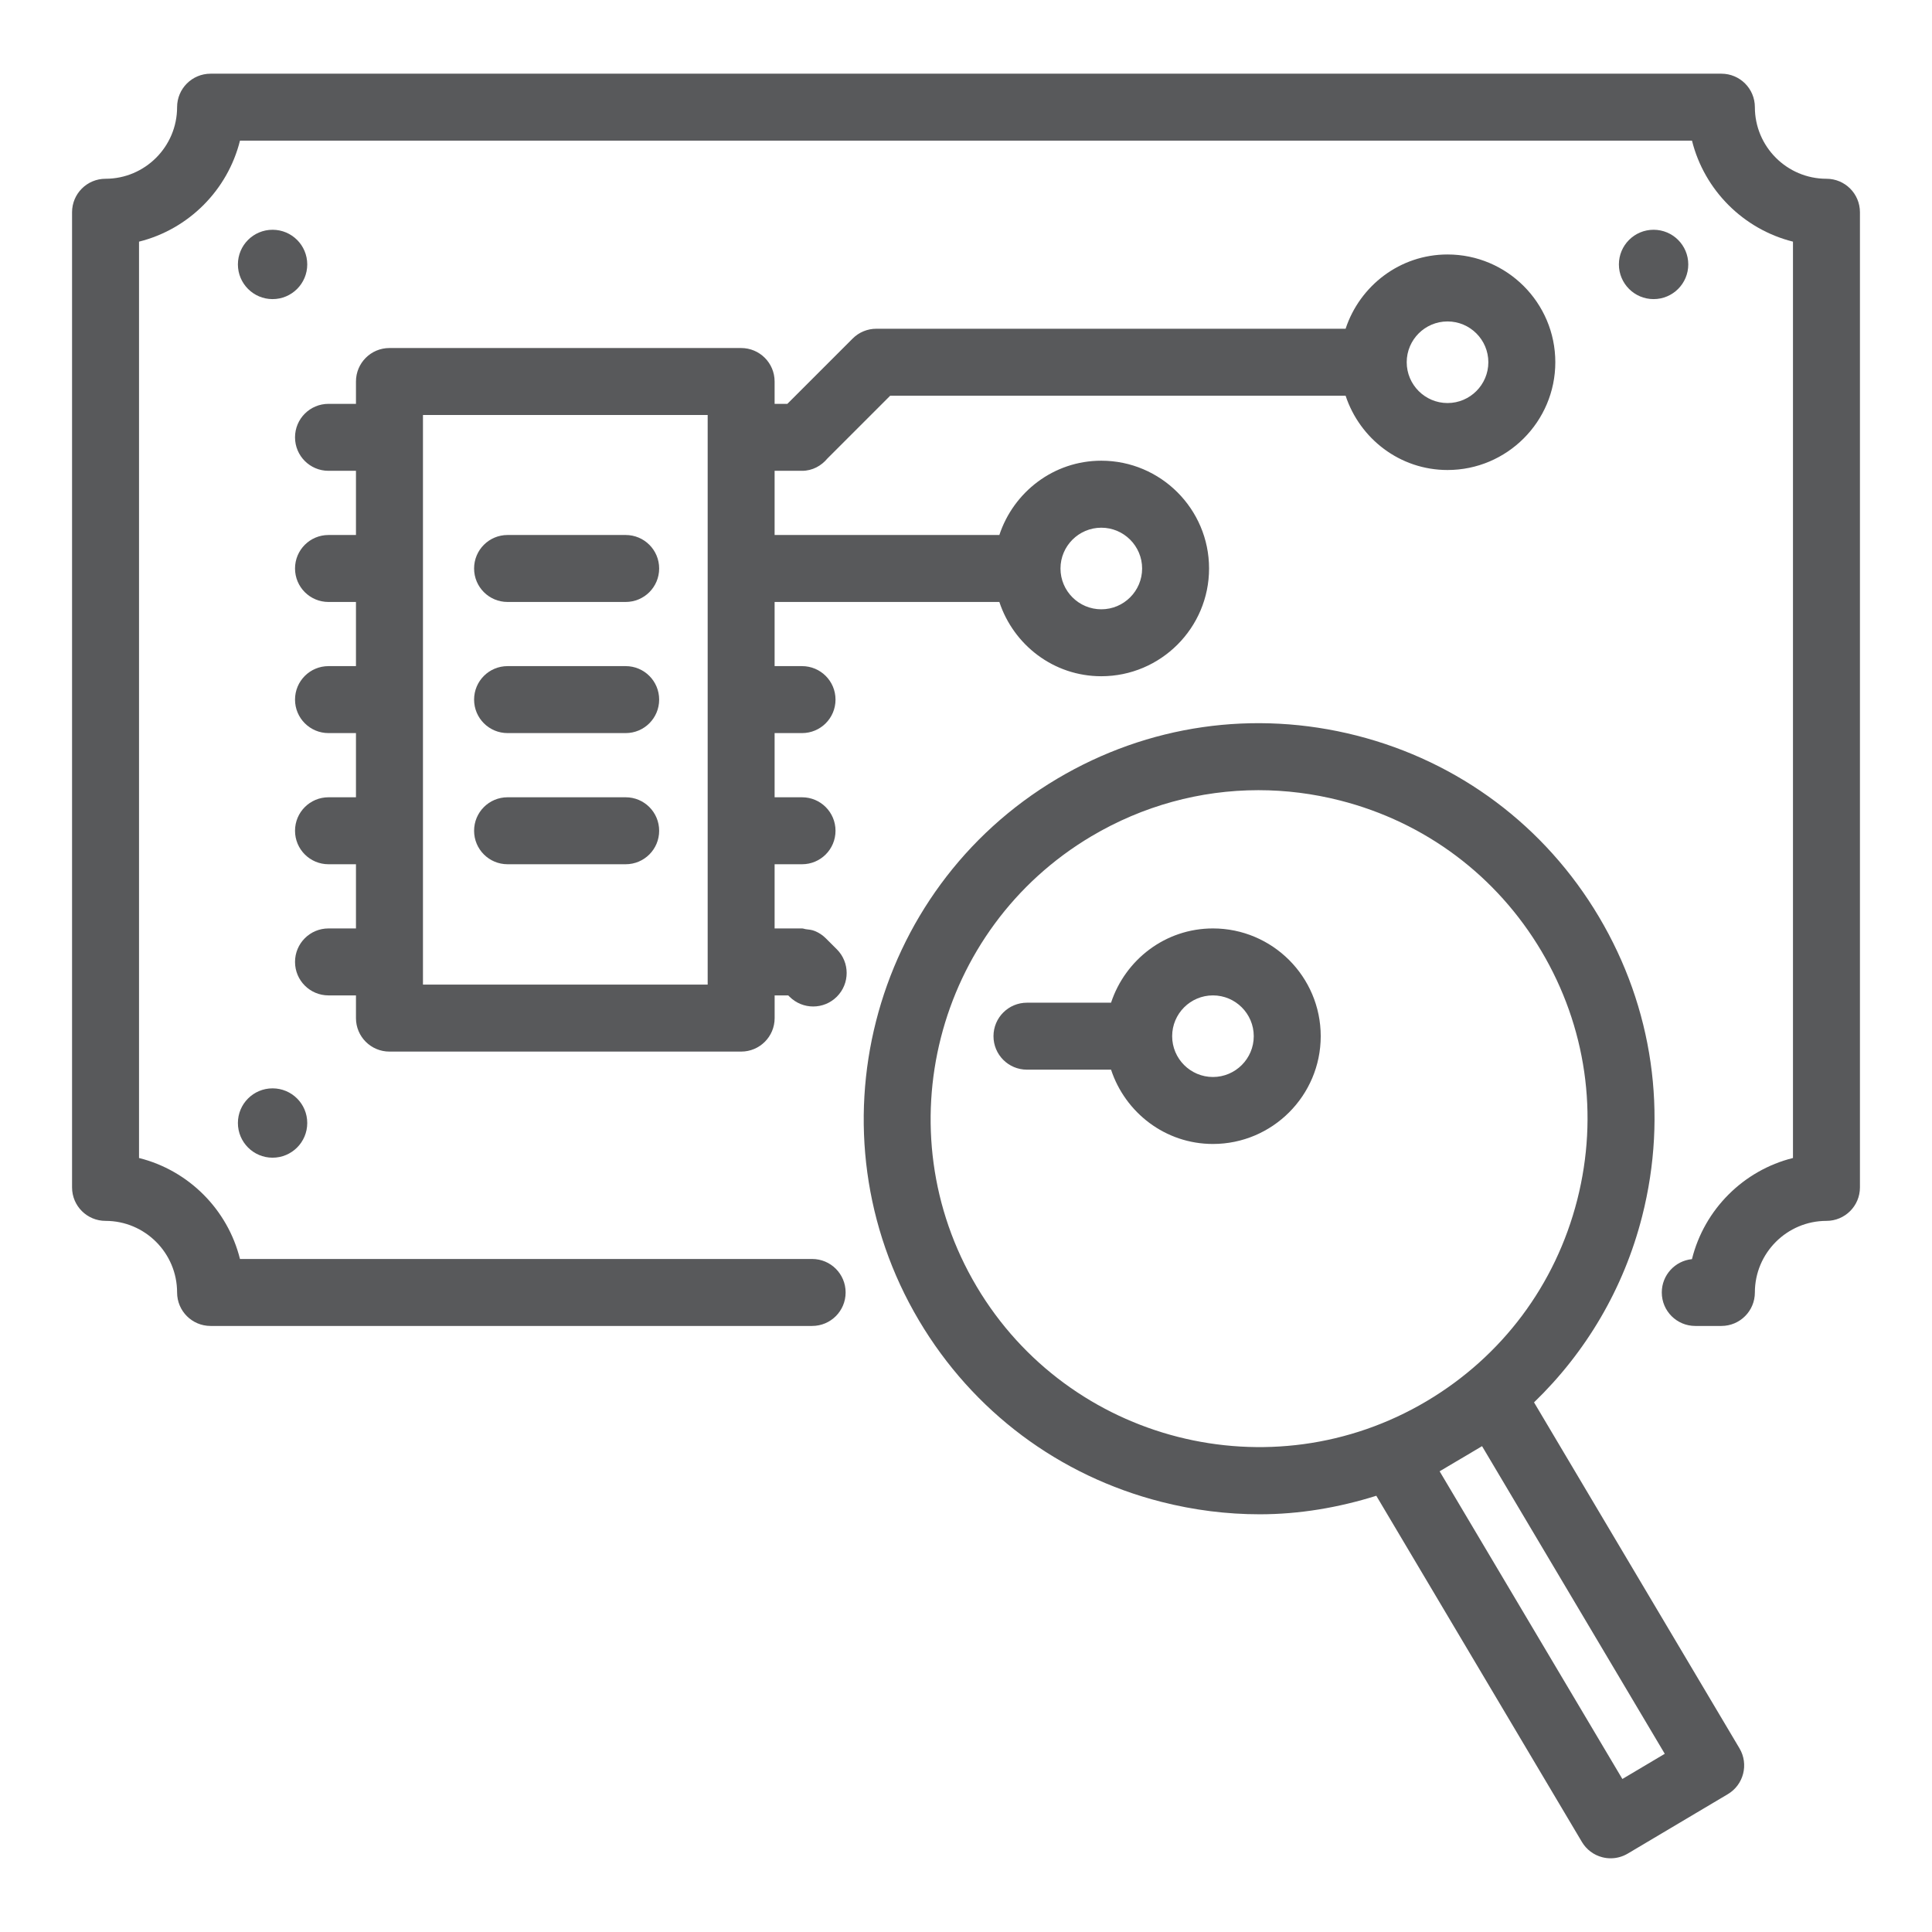
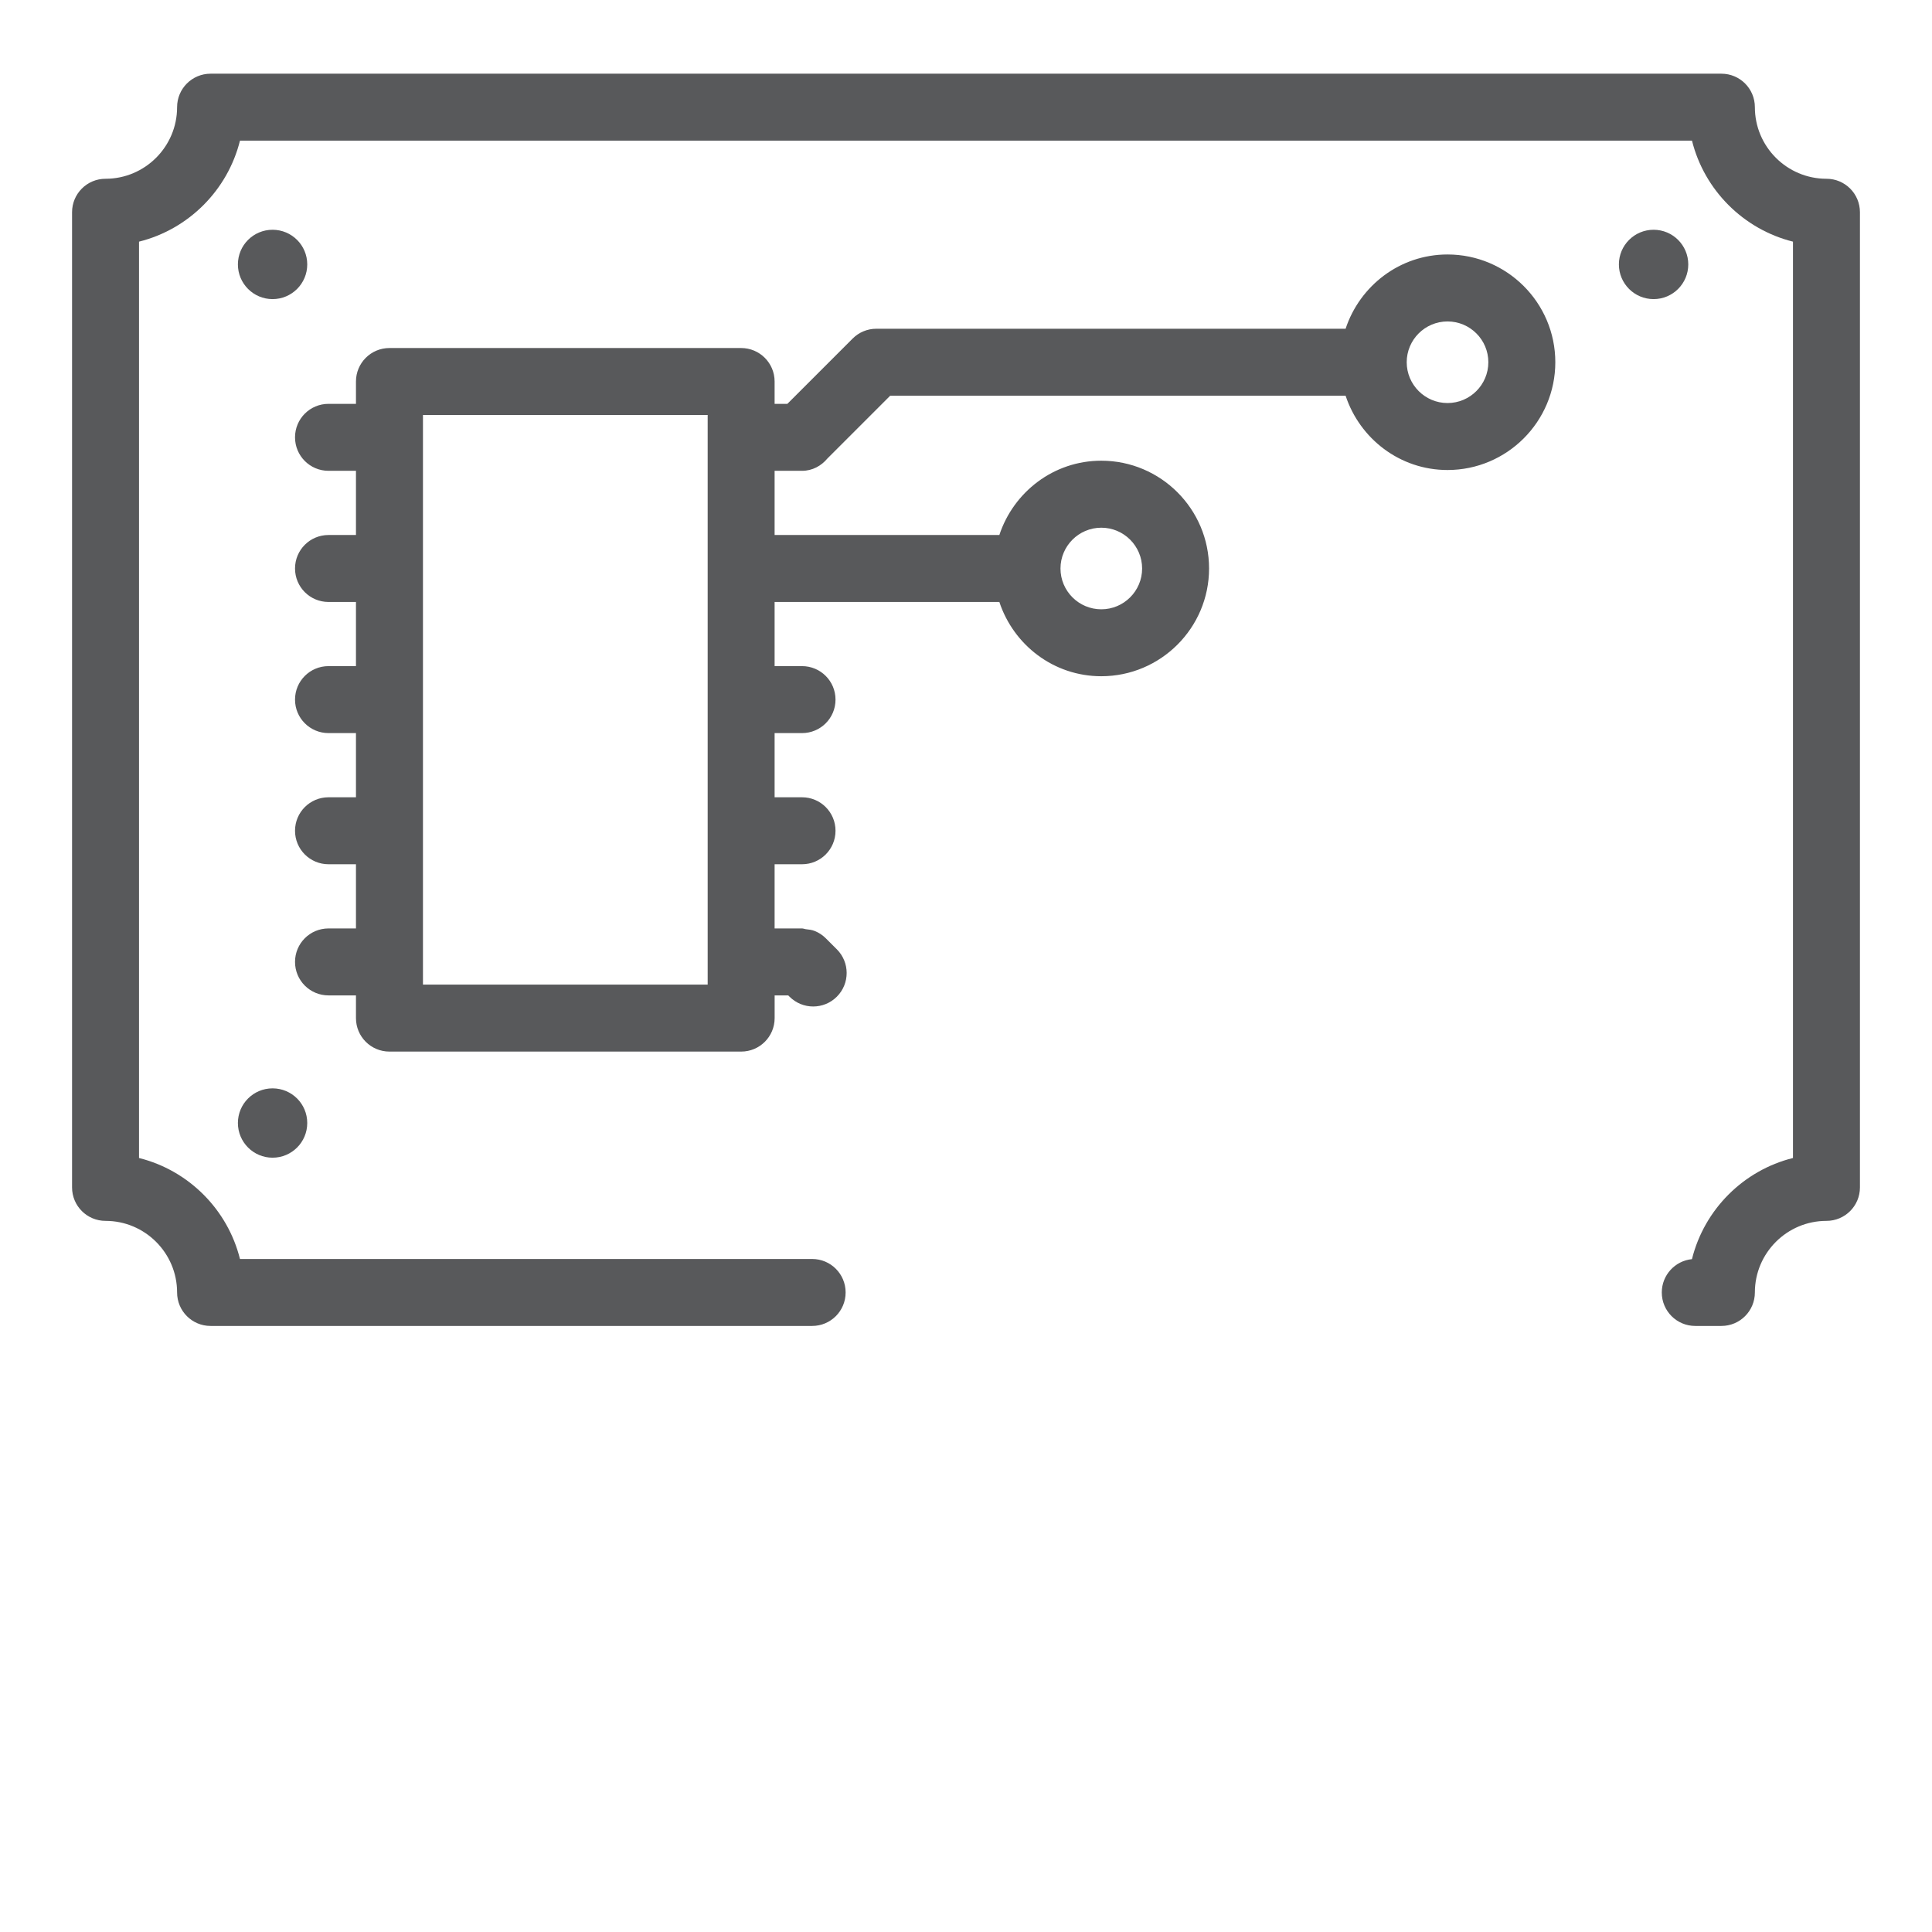
<svg xmlns="http://www.w3.org/2000/svg" id="Layer_1" version="1.1" viewBox="0 0 57.7 57.7">
  <defs>
    <style>
      .st0 {
        fill: #58595b;
      }
    </style>
  </defs>
  <rect class="st0" x="75" y="9.6" width="38" height="38" />
  <g>
    <path class="st0" d="M8.14,34.575c.572,0,1.036-.463,1.036-1.036s-.464-1.035-1.036-1.035-1.035.463-1.035,1.035.464,1.036,1.035,1.036Z" />
    <path class="st0" d="M8.14,8.933c.572,0,1.036-.463,1.036-1.036s-.464-1.035-1.036-1.035-1.035.463-1.035,1.035.464,1.036,1.035,1.036Z" />
    <path class="st0" d="M50.421,7.897c0-.572-.464-1.035-1.036-1.035s-1.036.463-1.036,1.035.464,1.036,1.036,1.036,1.036-.463,1.036-1.036Z" />
-     <path class="st0" d="M36.225,27.728c-1.423,0-2.619.935-3.043,2.218h-2.511c-.553,0-1,.447-1,1s.447,1,1,1h2.511c.423,1.283,1.62,2.219,3.043,2.219,1.774,0,3.219-1.444,3.219-3.219s-1.444-3.218-3.219-3.218ZM36.225,32.165c-.672,0-1.218-.547-1.218-1.219s.546-1.218,1.218-1.218,1.219.546,1.219,1.218-.547,1.219-1.219,1.219Z" />
    <path class="st0" d="M11.632,31.406h10.503c.553,0,1-.447,1-1v-.678h.406l.039.039c.195.194.45.292.706.292s.513-.098.708-.294c.39-.391.389-1.024-.002-1.414l-.33-.329c-.093-.093-.204-.167-.328-.217-.087-.036-.179-.044-.272-.055-.037-.004-.07-.022-.109-.022h-.819v-1.917h.819c.553,0,1-.447,1-1s-.447-1-1-1h-.819v-1.917h.819c.553,0,1-.447,1-1s-.447-1-1-1h-.819v-1.916h6.712c.424,1.283,1.62,2.218,3.044,2.218,1.774,0,3.219-1.443,3.219-3.218s-1.444-3.219-3.219-3.219c-1.423,0-2.62.936-3.044,2.219h-6.712v-1.917h.819c.31,0,.575-.148.759-.369l1.874-1.874h13.601c.424,1.283,1.62,2.219,3.044,2.219,1.774,0,3.219-1.444,3.219-3.219s-1.444-3.218-3.219-3.218c-1.423,0-2.62.935-3.044,2.218h-14.015c-.266,0-.52.105-.707.293l-1.95,1.95h-.381v-.667c0-.553-.447-1-1-1h-10.503c-.553,0-1,.447-1,1v.667h-.82c-.553,0-1,.447-1,1s.447,1,1,1h.82v1.917h-.82c-.553,0-1,.447-1,1s.447,1,1,1h.82v1.916h-.82c-.553,0-1,.447-1,1s.447,1,1,1h.82v1.917h-.82c-.553,0-1,.447-1,1s.447,1,1,1h.82v1.917h-.82c-.553,0-1,.447-1,1s.447,1,1,1h.82v.678c0,.553.447,1,1,1ZM43.231,9.6c.672,0,1.219.546,1.219,1.218s-.547,1.219-1.219,1.219-1.219-.547-1.219-1.219.547-1.218,1.219-1.218ZM32.891,15.76c.672,0,1.219.547,1.219,1.219s-.547,1.218-1.219,1.218-1.219-.546-1.219-1.218.547-1.219,1.219-1.219ZM12.632,12.394h8.503v.662s0,.003,0,.005,0,.003,0,.005v3.907s0,.003,0,.005,0,.003,0,.005v3.906s0,.003,0,.005,0,.003,0,.005v3.907s0,.003,0,.005,0,.003,0,.005v3.907s0,.003,0,.005,0,.003,0,.005v.673h-8.503V12.394Z" />
-     <path class="st0" d="M15.159,17.978h3.527c.553,0,1-.447,1-1s-.447-1-1-1h-3.527c-.553,0-1,.447-1,1s.447,1,1,1Z" />
-     <path class="st0" d="M15.159,21.894h3.527c.553,0,1-.447,1-1s-.447-1-1-1h-3.527c-.553,0-1,.447-1,1s.447,1,1,1Z" />
-     <path class="st0" d="M15.159,25.811h3.527c.553,0,1-.447,1-1s-.447-1-1-1h-3.527c-.553,0-1,.447-1,1s.447,1,1,1Z" />
-     <path class="st0" d="M45.814,41.883c1.557-1.504,2.682-3.405,3.229-5.556.779-3.057.321-6.233-1.29-8.945-1.61-2.712-4.18-4.635-7.236-5.414-3.058-.778-6.233-.321-8.945,1.29-5.599,3.325-7.448,10.585-4.124,16.183,1.61,2.712,4.181,4.635,7.237,5.413.973.248,1.957.371,2.936.371,1.184,0,2.353-.199,3.483-.553l6.14,10.338c.135.228.355.393.612.458.082.021.164.031.247.031.178,0,.354-.048.511-.141l2.987-1.774c.475-.281.631-.896.349-1.37l-6.135-10.331ZM29.166,38.419c-2.761-4.649-1.224-10.68,3.427-13.442,1.535-.911,3.25-1.378,4.99-1.378.812,0,1.631.102,2.439.308,2.539.647,4.674,2.244,6.012,4.497,1.337,2.253,1.718,4.892,1.071,7.43-.647,2.539-2.244,4.674-4.497,6.012-4.65,2.761-10.682,1.225-13.442-3.426ZM48.452,53.129l-5.457-9.188.634-.376s0,0,.001,0c0,0,0,0,.001,0l.631-.375,5.457,9.188-1.268.753Z" />
    <path class="st0" d="M54.548,5.339c-1.179,0-2.138-.959-2.138-2.138,0-.553-.447-1-1-1H6.289c-.553,0-1,.447-1,1,0,1.179-.959,2.138-2.137,2.138-.553,0-1,.447-1,1v29.123c0,.553.447,1,1,1,1.178,0,2.137.959,2.137,2.138,0,.553.447,1,1,1h17.966c.553,0,1-.447,1-1s-.447-1-1-1H7.167c-.368-1.479-1.535-2.646-3.015-3.016V7.217c1.479-.369,2.646-1.536,3.015-3.016h43.365c.369,1.479,1.536,2.646,3.016,3.016v27.367c-1.481.369-2.649,1.538-3.017,3.021-.506.05-.901.477-.901.995,0,.553.447,1,1,1h.78c.553,0,1-.447,1-1,0-1.179.959-2.138,2.138-2.138.553,0,1-.447,1-1V6.339c0-.553-.447-1-1-1Z" />
  </g>
</svg>